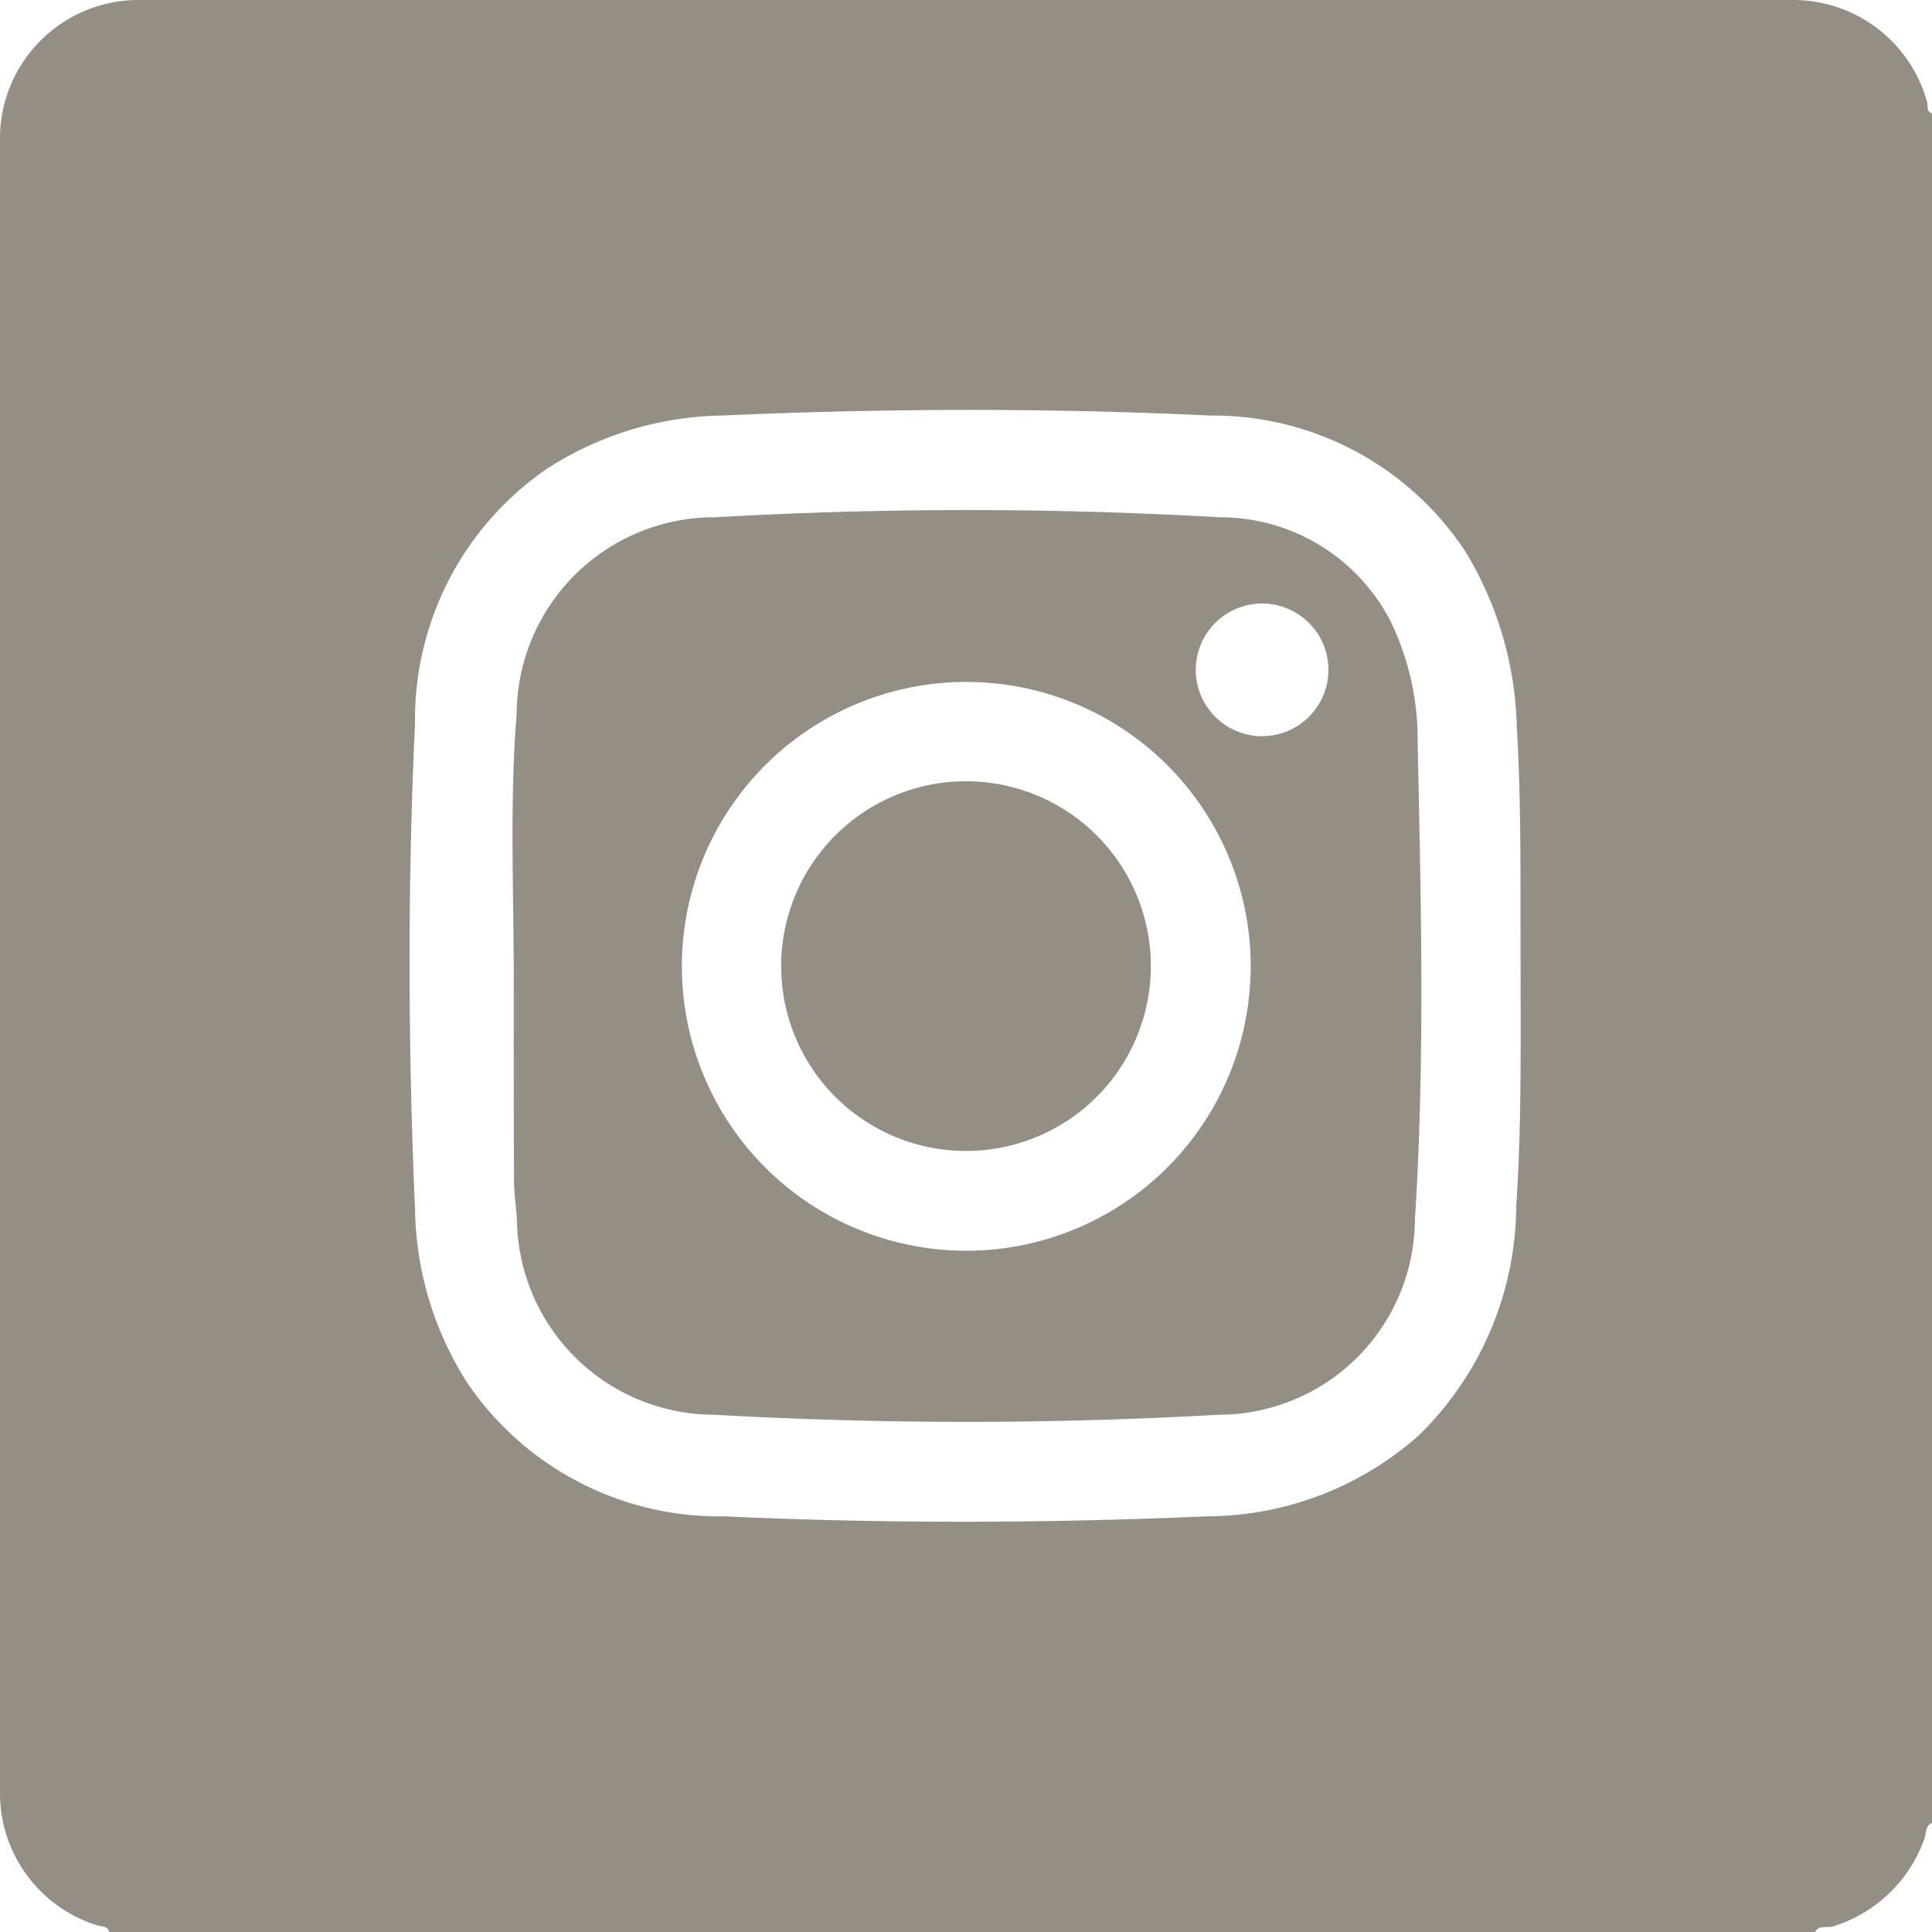
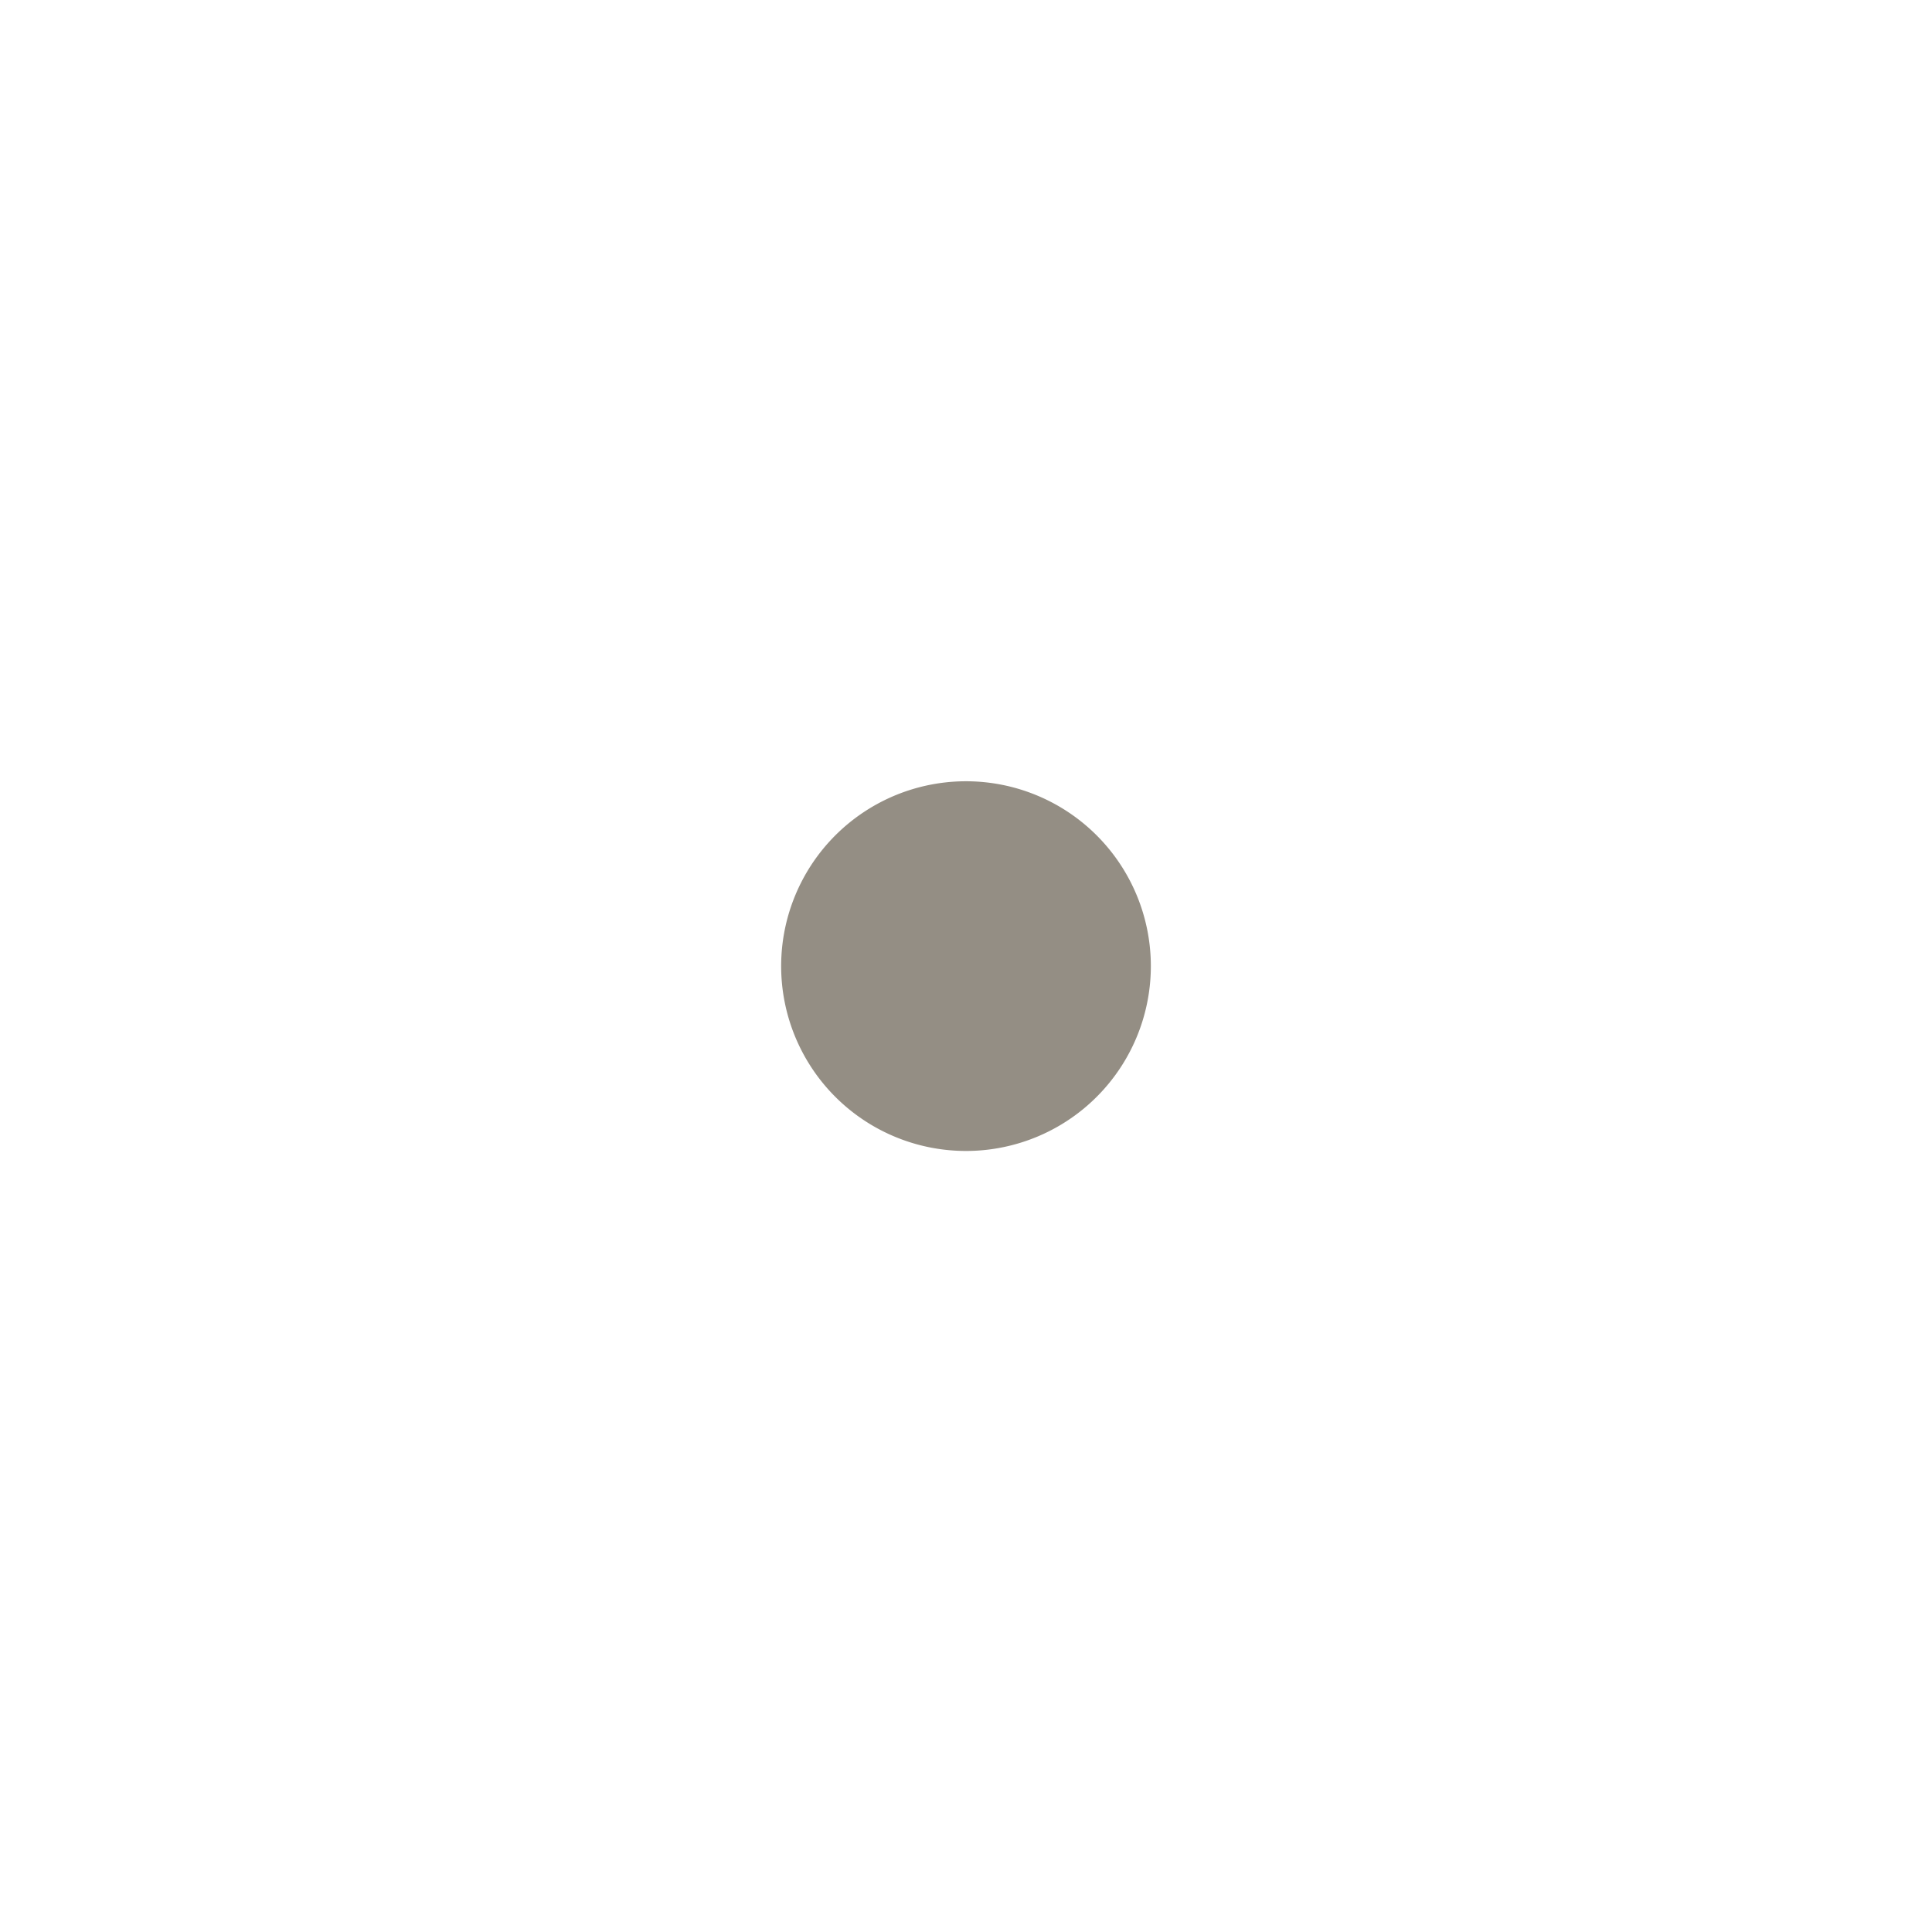
<svg xmlns="http://www.w3.org/2000/svg" id="Camada_2" data-name="Camada 2" width="34" height="34.004" viewBox="0 0 34 34.004">
  <g id="Camada_1" data-name="Camada 1">
-     <path id="Caminho_28" data-name="Caminho 28" d="M31.941,34H1.926c-.033-.111-.142-.092-.217-.118A2.435,2.435,0,0,1,0,31.531V2.484A2.439,2.439,0,0,1,2.481,0H31.524a2.445,2.445,0,0,1,2.391,1.8c.019.067-.024.165.085.193V32.078c-.121.055-.1.183-.133.279A2.477,2.477,0,0,1,32.261,33.9C32.151,33.935,32.012,33.87,31.941,34ZM26.76,17.012c-.006-1.406.017-2.812-.067-4.216a6.215,6.215,0,0,0-.9-3.083,5.321,5.321,0,0,0-4.5-2.4c-2.862-.137-5.731-.127-8.6,0a5.825,5.825,0,0,0-3.068.937,5.347,5.347,0,0,0-2.321,4.472c-.133,2.854-.124,5.709,0,8.564a5.826,5.826,0,0,0,.932,3.069,5.36,5.36,0,0,0,4.5,2.33c2.831.13,5.665.124,8.5,0a5.638,5.638,0,0,0,3.728-1.421,5.68,5.68,0,0,0,1.719-4.041C26.778,19.823,26.76,18.418,26.76,17.012Z" fill="#948e84" />
-     <path id="Caminho_29" data-name="Caminho 29" d="M135.519,142.9c-.007-1.47-.067-2.943.051-4.412a3.481,3.481,0,0,1,3.489-3.461,78.053,78.053,0,0,1,8.886,0,3.375,3.375,0,0,1,3,1.821,4.757,4.757,0,0,1,.481,2.149c.061,2.8.13,5.6-.048,8.393a3.455,3.455,0,0,1-3.447,3.431,78.66,78.66,0,0,1-8.886,0,3.476,3.476,0,0,1-3.47-3.447c-.017-.231-.051-.463-.051-.694C135.517,145.423,135.519,144.163,135.519,142.9Zm12.969.026a5.005,5.005,0,1,0-1.47,3.547A5.01,5.01,0,0,0,148.488,142.927Zm.194-4.047a1.167,1.167,0,1,0-1.16-1.156A1.167,1.167,0,0,0,148.683,138.88Z" transform="translate(-126.478 -125.924)" fill="#948e84" />
    <path id="Caminho_30" data-name="Caminho 30" d="M213.016,209.794a3.253,3.253,0,1,1-3.244-3.254A3.253,3.253,0,0,1,213.016,209.794Z" transform="translate(-192.763 -192.791)" fill="#948e84" />
  </g>
</svg>